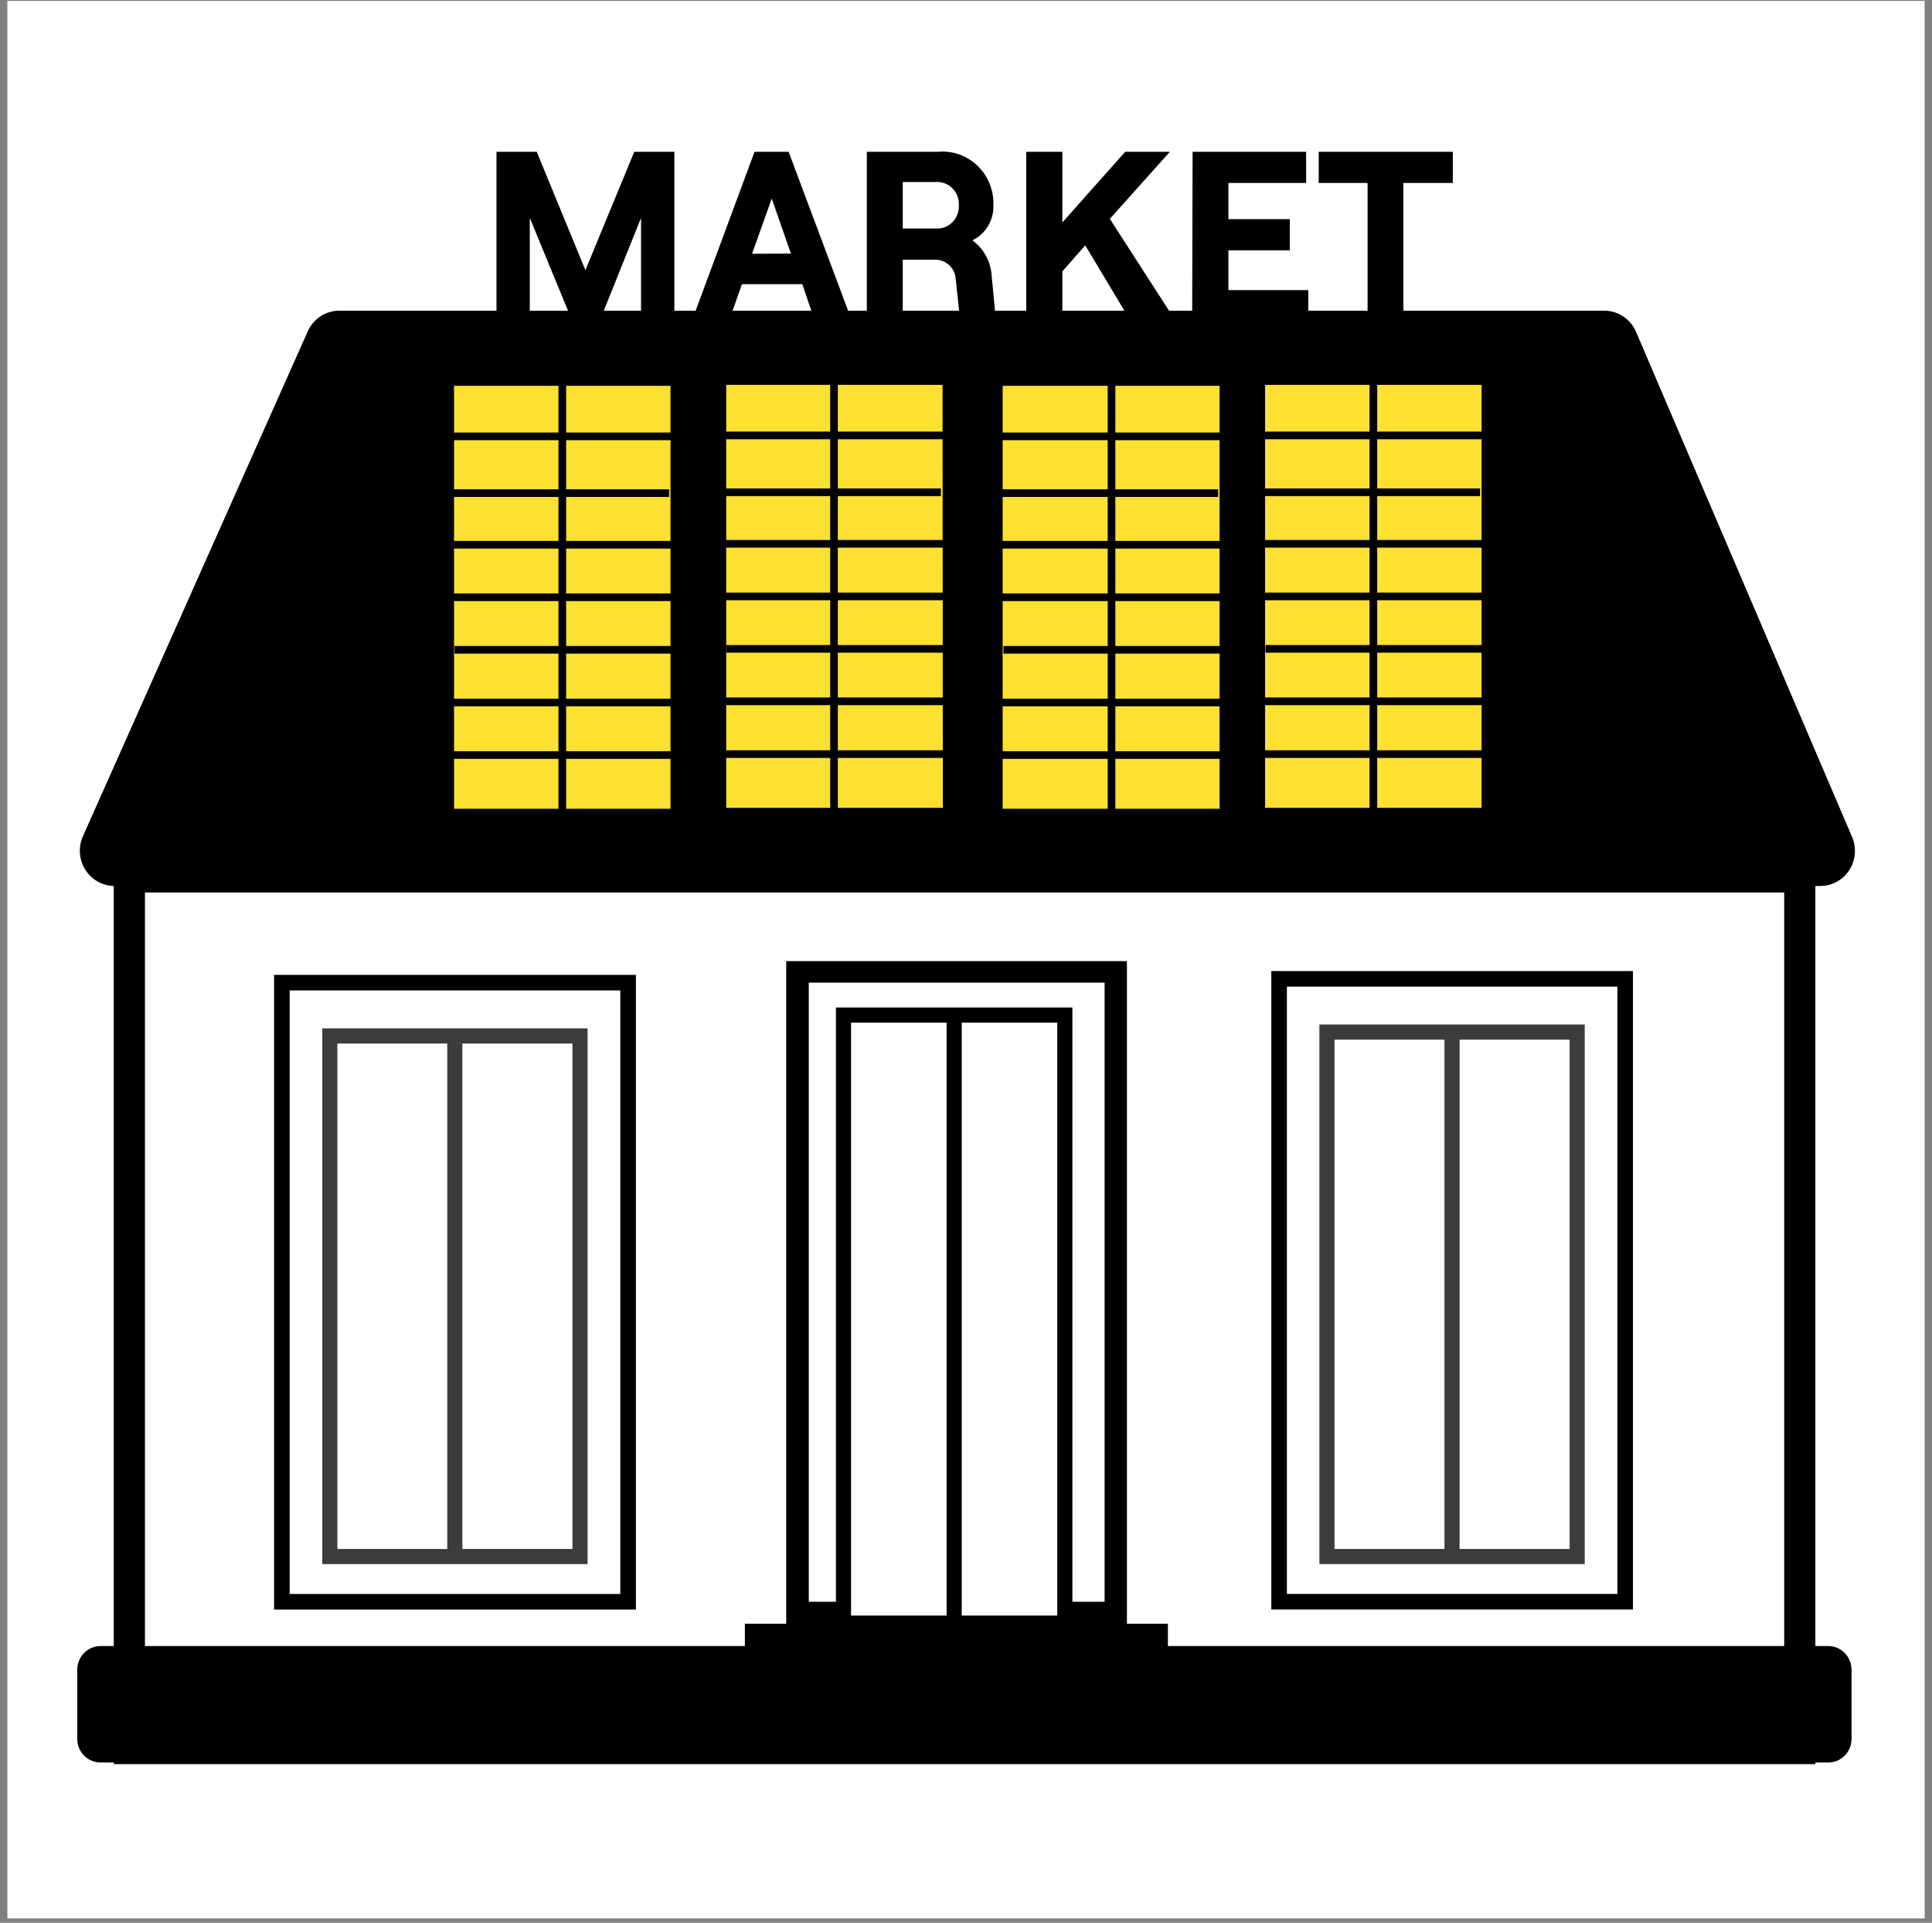
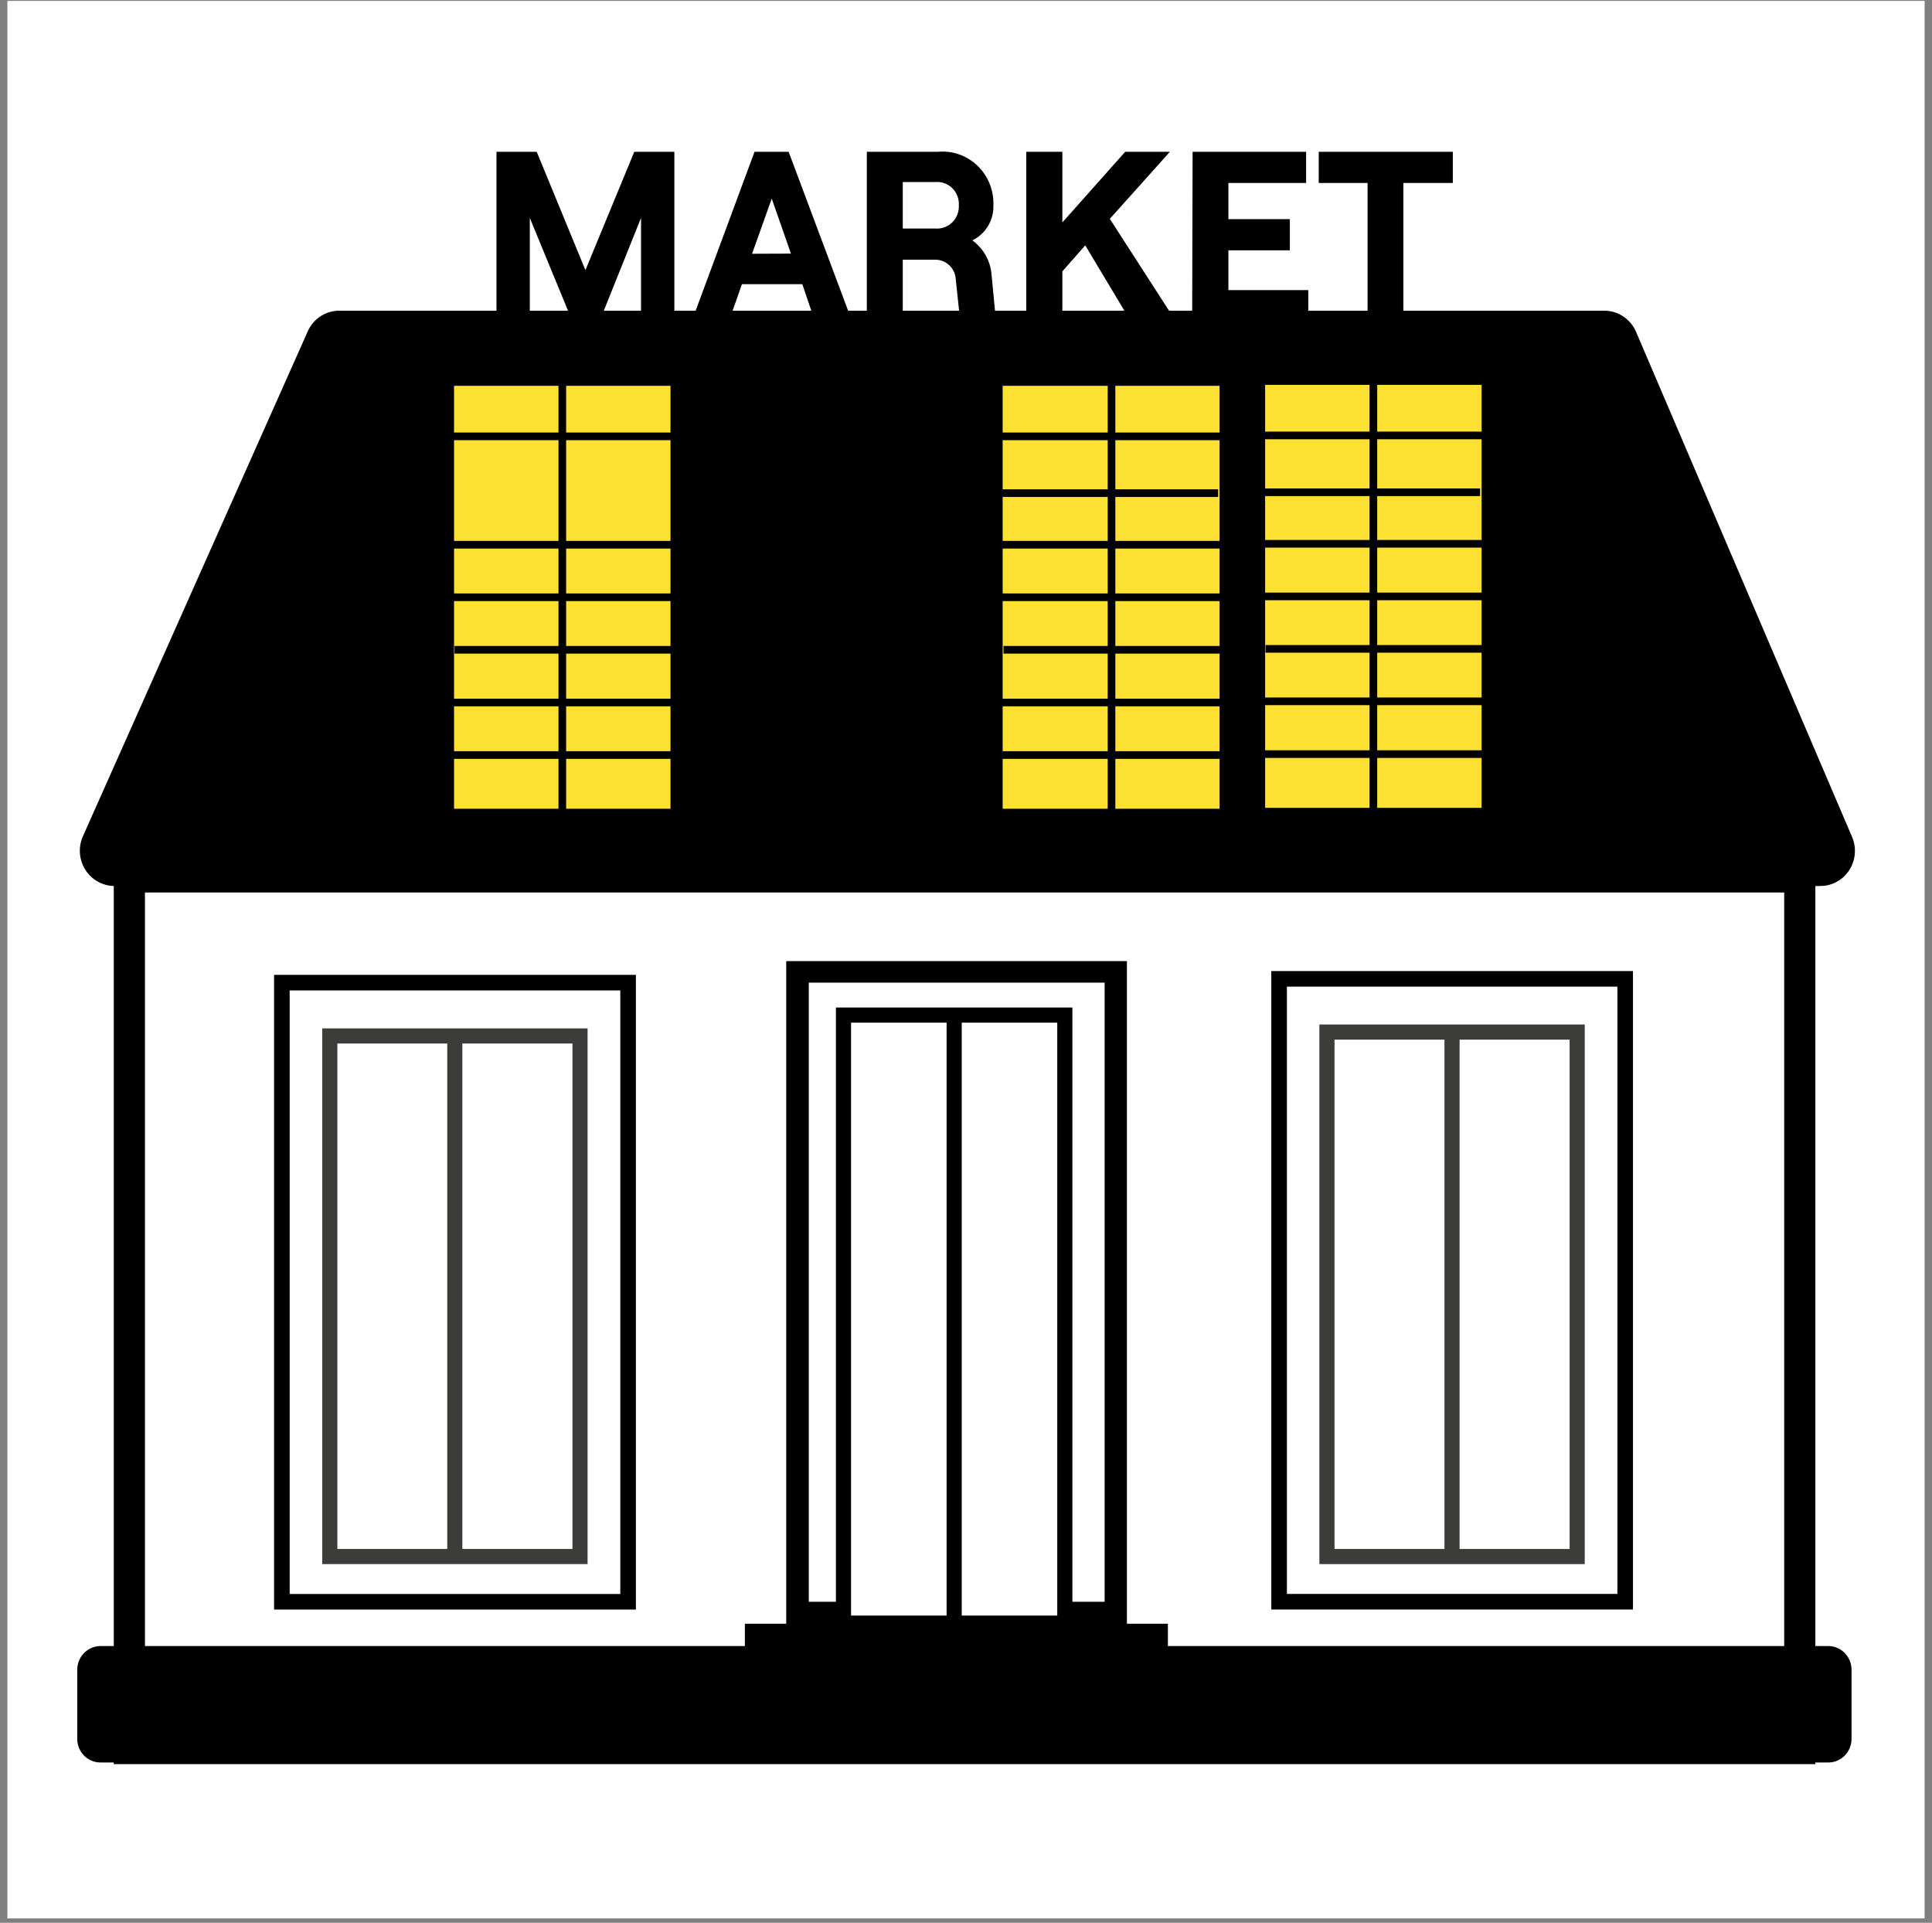
<svg xmlns="http://www.w3.org/2000/svg" width="204" height="203" viewBox="0 0 204 203" fill="none">
  <rect x="0" y="0" width="204" height="203" fill="#808080" stroke="none" />
  <rect width="202.441" height="202.441" transform="translate(0.78 0.096)" fill="white" />
  <g clip-path="url(#clip0_3158_4555)">
    <path d="M12.088 93.538H192.2C192.807 93.54 193.405 93.388 193.94 93.097C194.475 92.805 194.93 92.383 195.263 91.868C195.596 91.353 195.798 90.762 195.849 90.148C195.901 89.535 195.801 88.918 195.558 88.353L172.754 35.039C172.47 34.375 172.001 33.809 171.404 33.412C170.808 33.014 170.11 32.802 169.397 32.801H35.736C35.047 32.817 34.376 33.032 33.802 33.419C33.228 33.807 32.774 34.351 32.492 34.99L8.747 88.304C8.499 88.869 8.394 89.489 8.441 90.107C8.488 90.725 8.687 91.32 9.019 91.84C9.351 92.36 9.806 92.788 10.341 93.084C10.878 93.381 11.478 93.537 12.088 93.538V93.538Z" fill="black" />
    <path d="M190.039 92.58H13.658V184.608H190.039V92.58Z" fill="white" stroke="black" stroke-width="3.292" stroke-miterlimit="10" />
    <path d="M193.054 173.779H10.607C9.958 173.783 9.338 174.046 8.879 174.511C8.421 174.977 8.162 175.606 8.157 176.264V183.589C8.157 184.248 8.415 184.88 8.875 185.346C9.334 185.812 9.957 186.074 10.607 186.074H193.054C193.376 186.074 193.694 186.01 193.991 185.885C194.288 185.76 194.558 185.577 194.786 185.346C195.013 185.115 195.194 184.842 195.317 184.54C195.44 184.238 195.503 183.915 195.503 183.589V176.264C195.499 175.606 195.239 174.977 194.781 174.511C194.323 174.046 193.702 173.783 193.054 173.779V173.779Z" fill="black" />
    <path d="M123.318 171.425H78.651V178.009H123.318V171.425Z" fill="black" />
    <path d="M118.992 101.471H83.018V171.442H118.992V101.471Z" fill="black" />
    <path d="M116.637 103.744H85.399V169.107H116.637V103.744Z" fill="white" />
    <path d="M66.321 103.744H29.763V169.107H66.321V103.744Z" stroke="black" stroke-width="1.646" stroke-miterlimit="10" />
    <path d="M61.245 109.371H34.825V164.331H61.245V109.371Z" fill="white" stroke="#3C3C3B" stroke-width="1.597" stroke-miterlimit="10" />
    <path d="M48.022 109.371V164.331" stroke="#3C3C3B" stroke-width="1.597" stroke-miterlimit="10" />
    <path d="M171.602 103.343H135.061V169.101H171.602V103.343Z" stroke="black" stroke-width="1.646" stroke-miterlimit="10" />
    <path d="M166.534 108.961H140.113V164.332H166.534V108.961Z" fill="white" stroke="#3C3C3B" stroke-width="1.597" stroke-miterlimit="10" />
    <path d="M153.319 108.961V164.332" stroke="#3C3C3B" stroke-width="1.597" stroke-miterlimit="10" />
    <path d="M112.435 107.169H89.064V171.362H112.435V107.169Z" fill="white" stroke="black" stroke-width="1.597" stroke-miterlimit="10" />
    <path d="M100.75 107.169V171.362" stroke="black" stroke-width="1.597" stroke-miterlimit="10" />
    <path d="M52.424 33.919H55.943V23.006L60.436 33.919H63.307L67.686 23.006V33.919H71.205V16.027H66.972L61.815 28.52L56.673 16.027H52.424V33.919ZM86.046 33.919H89.971L83.272 16.027H79.672L73.038 33.919H76.963L78.342 30.001H84.716L86.046 33.919ZM79.412 26.791L81.488 20.965L83.516 26.775L79.412 26.791ZM104.698 28.981C104.638 28.267 104.425 27.574 104.075 26.952C103.725 26.329 103.246 25.791 102.67 25.376C103.359 25.045 103.936 24.516 104.331 23.854C104.726 23.193 104.921 22.429 104.892 21.656C104.919 20.878 104.782 20.103 104.489 19.384C104.197 18.664 103.757 18.016 103.198 17.483C102.639 16.95 101.974 16.544 101.248 16.293C100.522 16.042 99.752 15.951 98.989 16.027H91.528V33.919H95.323V27.417H98.745C99.301 27.412 99.837 27.625 100.242 28.011C100.647 28.398 100.889 28.928 100.919 29.491L101.389 33.919H105.168L104.698 28.981ZM95.323 19.22H98.745C99.073 19.189 99.403 19.23 99.713 19.339C100.024 19.449 100.307 19.626 100.544 19.857C100.781 20.088 100.966 20.369 101.087 20.679C101.208 20.99 101.261 21.323 101.243 21.656C101.263 21.991 101.211 22.327 101.092 22.64C100.973 22.953 100.788 23.236 100.551 23.471C100.314 23.705 100.03 23.885 99.718 23.998C99.407 24.111 99.075 24.154 98.745 24.125H95.323V19.22ZM119.392 33.919H124.16L117.186 23.105L123.528 16.027H118.808L112.175 23.483V16.027H108.363V33.919H112.175V28.651L114.591 25.903L119.392 33.919ZM125.88 33.919H138.141V30.627H129.707V26.429H136.195V23.137H129.707V19.319H137.914V16.027H125.928L125.88 33.919ZM144.402 33.919H148.181V19.319H153.403V16.027H139.244V19.319H144.402V33.919Z" fill="black" />
    <path d="M71.202 40.327H47.539V85.789H71.202V40.327Z" fill="#FCE032" stroke="black" stroke-width="0.807" stroke-miterlimit="10" />
    <path d="M59.374 40.327V85.789" stroke="black" stroke-width="0.807" stroke-miterlimit="10" />
    <path d="M71.202 46.069H47.539" stroke="black" stroke-width="0.807" stroke-miterlimit="10" />
-     <path d="M70.648 52.061H46.985" stroke="black" stroke-width="0.807" stroke-miterlimit="10" />
    <path d="M71.202 57.51H47.539" stroke="black" stroke-width="0.807" stroke-miterlimit="10" />
    <path d="M71.202 63.056H47.539" stroke="black" stroke-width="0.807" stroke-miterlimit="10" />
    <path d="M71.659 68.602H47.995" stroke="black" stroke-width="0.807" stroke-miterlimit="10" />
    <path d="M71.193 74.167H47.53" stroke="black" stroke-width="0.807" stroke-miterlimit="10" />
    <path d="M71.193 79.713H47.53" stroke="black" stroke-width="0.807" stroke-miterlimit="10" />
-     <path d="M99.926 40.228H76.279V85.691H99.959L99.926 40.228Z" fill="#FCE032" stroke="black" stroke-width="0.807" stroke-miterlimit="10" />
+     <path d="M99.926 40.228V85.691H99.959L99.926 40.228Z" fill="#FCE032" stroke="black" stroke-width="0.807" stroke-miterlimit="10" />
    <path d="M88.062 40.228V85.691" stroke="black" stroke-width="0.807" stroke-miterlimit="10" />
    <path d="M99.91 45.971H76.279" stroke="black" stroke-width="0.807" stroke-miterlimit="10" />
    <path d="M99.345 51.972H75.682" stroke="black" stroke-width="0.807" stroke-miterlimit="10" />
    <path d="M99.91 57.412H76.279" stroke="black" stroke-width="0.807" stroke-miterlimit="10" />
    <path d="M99.91 62.967H76.279" stroke="black" stroke-width="0.807" stroke-miterlimit="10" />
    <path d="M100.363 68.504H76.683" stroke="black" stroke-width="0.807" stroke-miterlimit="10" />
    <path d="M99.91 74.042H76.279" stroke="black" stroke-width="0.807" stroke-miterlimit="10" />
    <path d="M99.91 79.615H76.279" stroke="black" stroke-width="0.807" stroke-miterlimit="10" />
    <path d="M129.18 40.327H105.468V85.789H129.18V40.327Z" fill="#FCE032" stroke="black" stroke-width="0.807" stroke-miterlimit="10" />
    <path d="M117.365 40.327V85.789" stroke="black" stroke-width="0.807" stroke-miterlimit="10" />
    <path d="M129.18 46.069H105.468" stroke="black" stroke-width="0.807" stroke-miterlimit="10" />
    <path d="M128.623 52.061H104.976" stroke="black" stroke-width="0.807" stroke-miterlimit="10" />
    <path d="M129.18 57.51H105.468" stroke="black" stroke-width="0.807" stroke-miterlimit="10" />
    <path d="M129.18 63.056H105.468" stroke="black" stroke-width="0.807" stroke-miterlimit="10" />
    <path d="M129.623 68.602H105.96" stroke="black" stroke-width="0.807" stroke-miterlimit="10" />
    <path d="M129.18 74.167H105.468" stroke="black" stroke-width="0.807" stroke-miterlimit="10" />
    <path d="M129.18 79.713H105.468" stroke="black" stroke-width="0.807" stroke-miterlimit="10" />
    <path d="M156.844 40.228H133.18V85.691H156.844V40.228Z" fill="#FCE032" stroke="black" stroke-width="0.807" stroke-miterlimit="10" />
    <path d="M145.016 40.228V85.691" stroke="black" stroke-width="0.807" stroke-miterlimit="10" />
    <path d="M156.844 45.971H133.18" stroke="black" stroke-width="0.807" stroke-miterlimit="10" />
    <path d="M156.282 51.972H132.618" stroke="black" stroke-width="0.807" stroke-miterlimit="10" />
    <path d="M156.844 57.412H133.18" stroke="black" stroke-width="0.807" stroke-miterlimit="10" />
    <path d="M156.844 62.967H133.18" stroke="black" stroke-width="0.807" stroke-miterlimit="10" />
    <path d="M157.373 68.504H133.628" stroke="black" stroke-width="0.807" stroke-miterlimit="10" />
    <path d="M156.844 74.042H133.18" stroke="black" stroke-width="0.807" stroke-miterlimit="10" />
    <path d="M156.844 79.615H133.18" stroke="black" stroke-width="0.807" stroke-miterlimit="10" />
  </g>
  <defs>
    <clipPath id="clip0_3158_4555">
      <rect width="187.702" height="170.229" fill="white" transform="translate(8.149 16.019)" />
    </clipPath>
  </defs>
</svg>